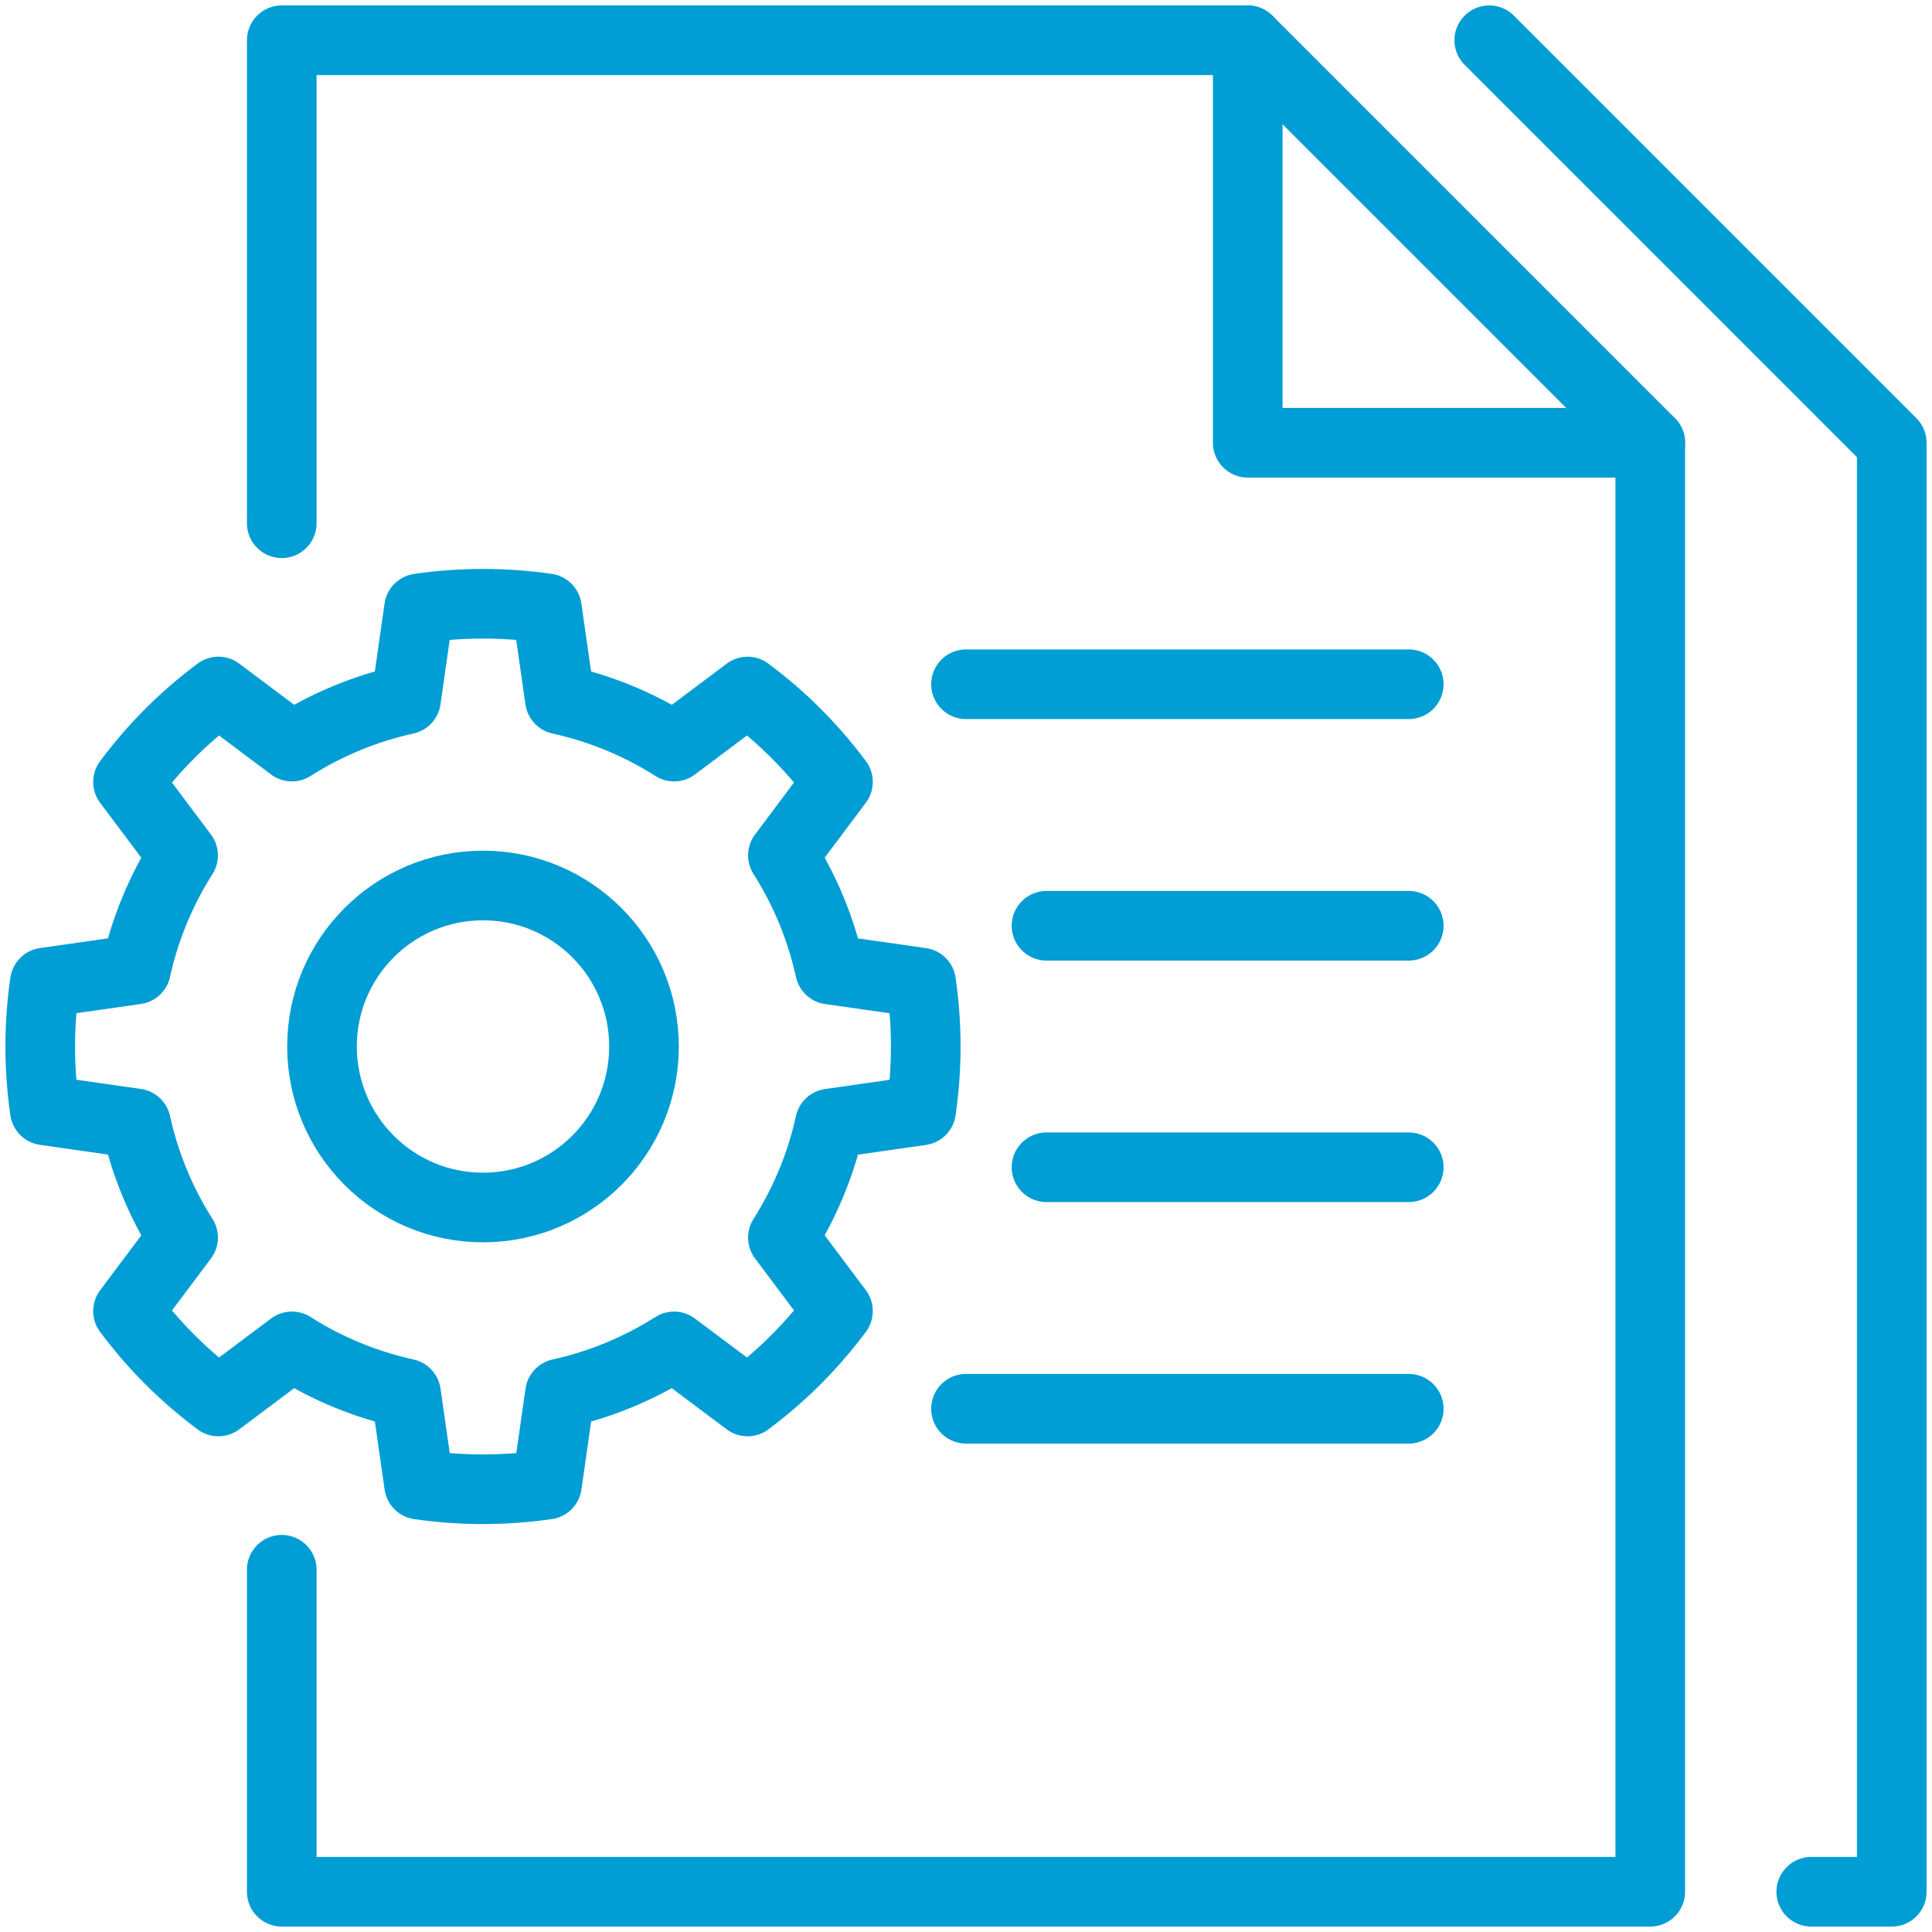
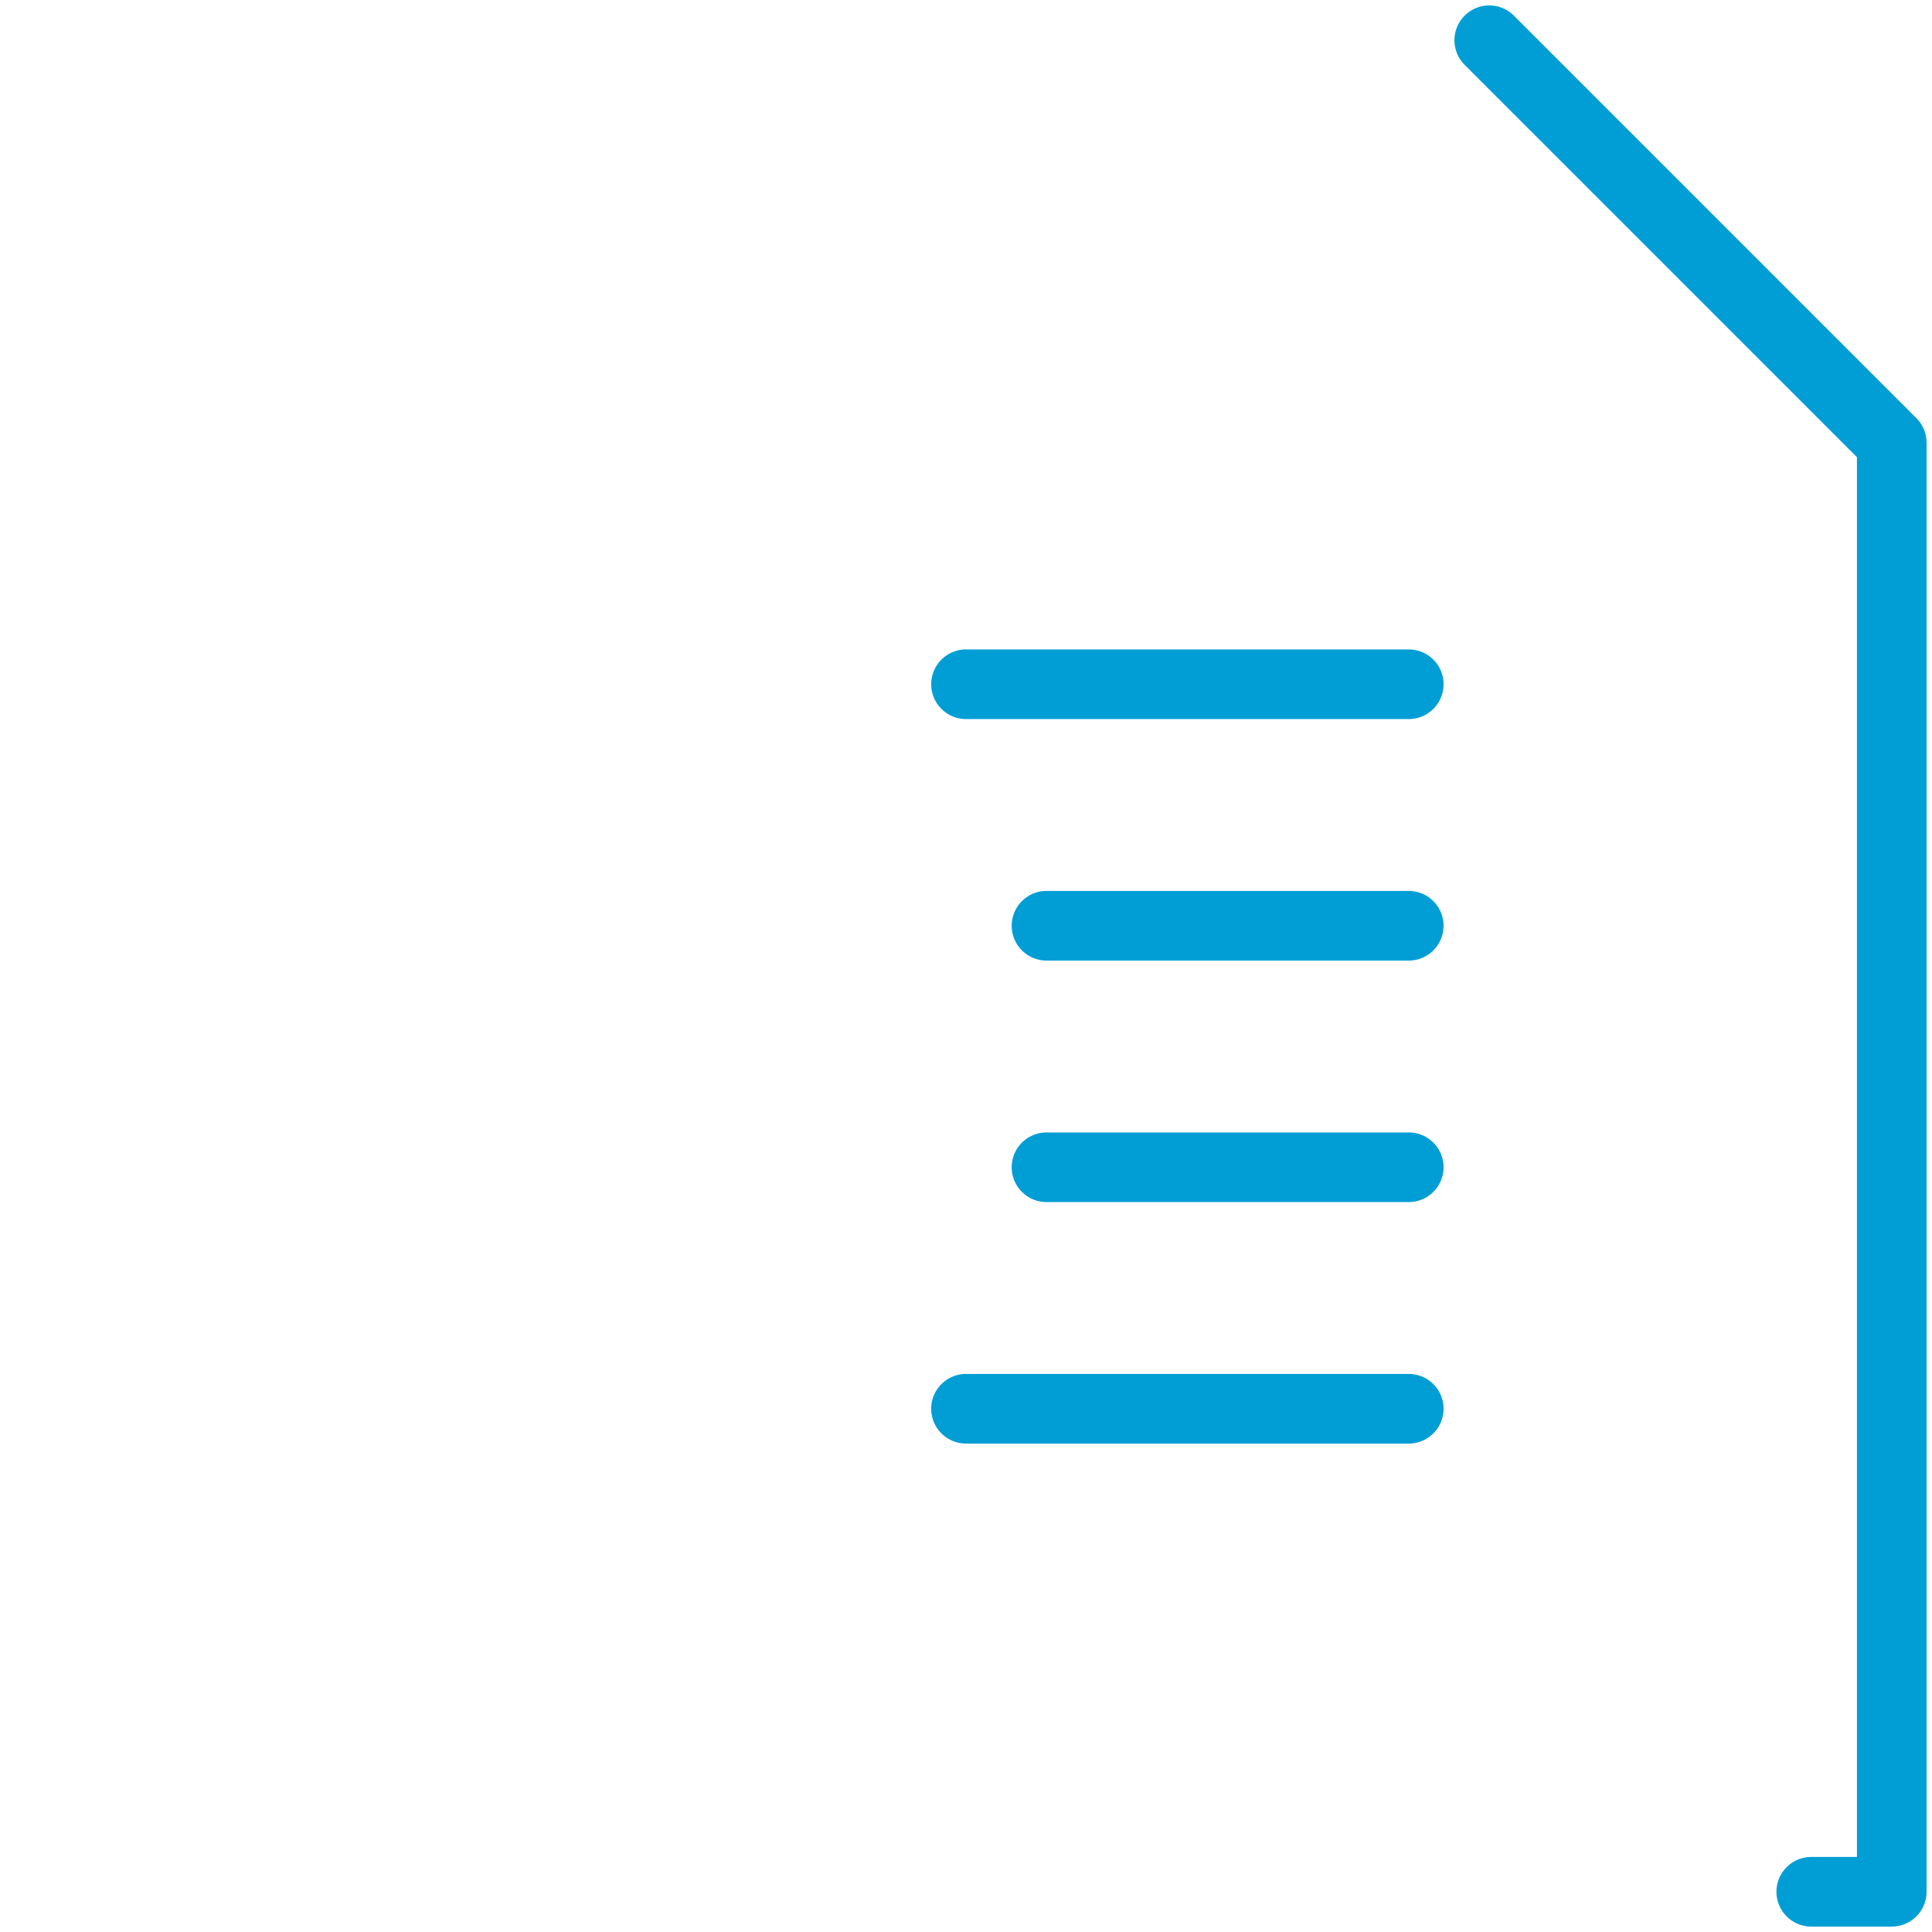
<svg xmlns="http://www.w3.org/2000/svg" width="48px" height="48px" viewBox="0 0 48 48" version="1.1">
  <title>Group 19</title>
  <g id="Symbols" stroke="none" stroke-width="1" fill="none" fill-rule="evenodd" stroke-linejoin="round">
    <g id="Group-19" transform="translate(1, 1)" stroke="#009ED4" stroke-width="1.73">
-       <polyline id="Stroke-1" stroke-linecap="round" points="30 0 30 10 40 10" />
-       <polyline id="Stroke-3" stroke-linecap="round" points="6 38 6 46 40 46 40 10 30 0 6 0 6 12" />
      <polyline id="Stroke-5" stroke-linecap="round" points="44 46 46 46 46 10 36 0" />
-       <path d="M15,25 C15,27.209 13.209,29 11,29 C8.791,29 7,27.209 7,25 C7,22.791 8.791,21 11,21 C13.209,21 15,22.791 15,25 Z" id="Stroke-7" />
      <line x1="23" y1="16" x2="34" y2="16" id="Stroke-9" stroke-linecap="round" />
      <line x1="25" y1="22" x2="34" y2="22" id="Stroke-11" stroke-linecap="round" />
      <line x1="25" y1="28" x2="34" y2="28" id="Stroke-13" stroke-linecap="round" />
      <line x1="23" y1="34" x2="34" y2="34" id="Stroke-15" stroke-linecap="round" />
-       <path d="M21.885,26.589 C22.038,25.536 22.038,24.465 21.885,23.412 L19.621,23.089 C19.402,22.097 19.013,21.135 18.451,20.252 L19.819,18.426 C19.505,18.006 19.16,17.603 18.778,17.222 C18.397,16.84 17.993,16.494 17.573,16.181 L15.748,17.549 C14.864,16.987 13.903,16.597 12.911,16.379 L12.587,14.114 C11.534,13.962 10.463,13.962 9.411,14.115 L9.087,16.379 C8.098,16.595 7.131,16.991 6.252,17.549 L4.426,16.18 C4.006,16.494 3.603,16.84 3.221,17.222 C2.84,17.603 2.494,18.007 2.18,18.427 L3.549,20.252 C2.991,21.131 2.595,22.098 2.379,23.087 L0.114,23.411 C-0.038,24.464 -0.039,25.534 0.114,26.587 L2.379,26.911 C2.597,27.903 2.987,28.864 3.549,29.748 L2.18,31.574 C2.494,31.993 2.84,32.397 3.221,32.778 C3.603,33.16 4.006,33.506 4.426,33.819 L6.252,32.451 C7.135,33.013 8.097,33.402 9.088,33.621 L9.412,35.886 C10.465,36.038 11.536,36.038 12.589,35.885 L12.913,33.621 C13.901,33.405 14.868,33.008 15.747,32.451 L17.573,33.819 C17.993,33.506 18.397,33.16 18.778,32.778 C19.16,32.397 19.505,31.993 19.819,31.573 L18.451,29.747 C19.008,28.868 19.405,27.902 19.62,26.913 L21.885,26.589 Z" id="Stroke-17" />
    </g>
  </g>
</svg>